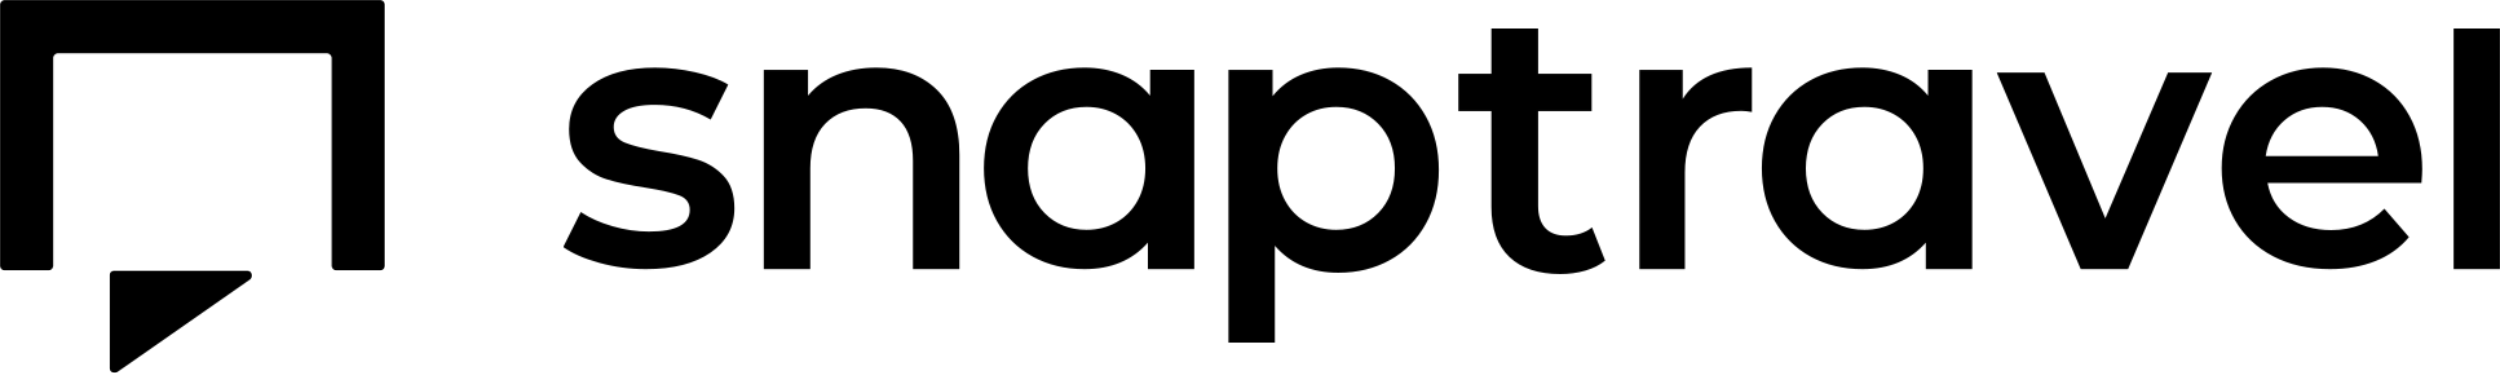
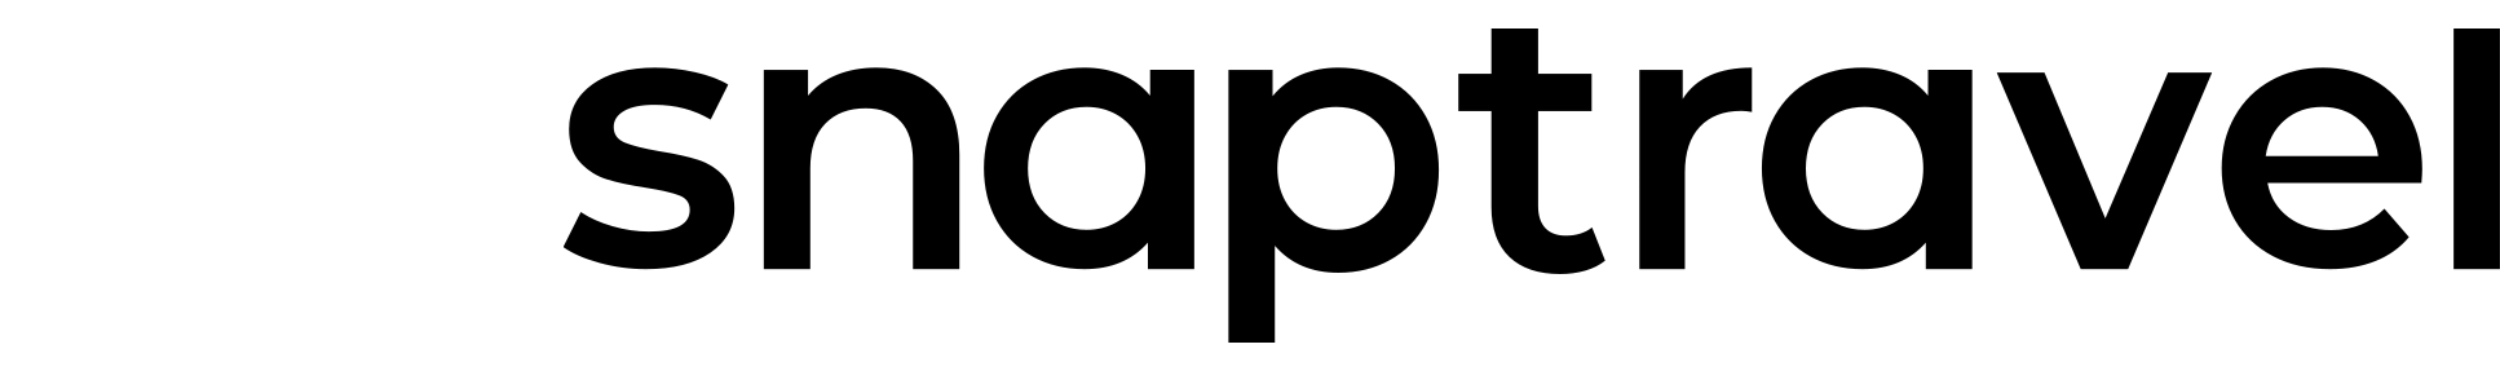
<svg xmlns="http://www.w3.org/2000/svg" xmlns:xlink="http://www.w3.org/1999/xlink" width="1934" height="289" version="1.1" viewBox="0 0 1934 289">
  <defs>
-     <path id="path-1" d="M45.036 41.212a3.888 3.888 0 0 0-3.888 3.888v160.279a3.888 3.888 0 0 1-3.888 3.888H3.888A3.888 3.888 0 0 1 0 205.379V3.888A3.888 3.888 0 0 1 3.888 0h289.946a3.888 3.888 0 0 1 3.888 3.888v201.491a3.888 3.888 0 0 1-3.888 3.888h-33.373a3.888 3.888 0 0 1-3.888-3.888V45.1a3.888 3.888 0 0 0-3.888-3.888H45.036Z" />
-     <path id="path-3" d="M.717 75.549V4.155A3.888 3.888 0 0 1 4.605.267H106.98a3.888 3.888 0 0 1 2.224 7.077L6.83 78.738a3.89 3.89 0 0 1-6.113-3.189Z" />
    <path id="path-5" d="M64.651 187.202c-12.264 0-24.245-1.615-35.942-4.845-11.698-3.229-21.038-7.314-28.019-12.254l13.585-27.073c6.792 4.56 14.952 8.217 24.481 10.972 9.528 2.754 18.914 4.132 28.16 4.132 21.131 0 31.697-5.605 31.697-16.814 0-5.32-2.688-9.025-8.066-11.114-5.377-2.09-14.009-4.085-25.896-5.985-12.452-1.9-22.594-4.085-30.424-6.555-7.83-2.469-14.622-6.792-20.377-12.966-5.754-6.175-8.632-14.772-8.632-25.791 0-14.439 5.991-25.981 17.972-34.626 11.981-8.644 28.16-12.966 48.537-12.966 10.377 0 20.754 1.187 31.131 3.562 10.378 2.375 18.868 5.557 25.472 9.547l-13.585 27.073C101.915 63.9 87.481 60.1 71.444 60.1c-10.377 0-18.255 1.567-23.632 4.702-5.377 3.135-8.066 7.267-8.066 12.397 0 5.7 2.877 9.737 8.632 12.112 5.755 2.374 14.67 4.607 26.745 6.697 12.075 1.9 21.981 4.084 29.717 6.554 7.735 2.47 14.386 6.65 19.952 12.54 5.566 5.889 8.349 14.249 8.349 25.078 0 14.249-6.132 25.648-18.396 34.198-12.264 8.549-28.962 12.824-50.094 12.824ZM243.044 31.317c19.378 0 34.918 5.677 46.621 17.032 11.703 11.354 17.554 28.194 17.554 50.518v88.335h-35.972v-83.716c0-13.472-3.166-23.624-9.497-30.456-6.331-6.832-15.348-10.248-27.051-10.248-13.238 0-23.694 3.994-31.368 11.98-7.675 7.987-11.512 19.486-11.512 34.497v77.943h-35.972V33.049h34.246v19.918c5.947-7.12 13.429-12.509 22.447-16.165 9.017-3.657 19.185-5.485 30.504-5.485Zm357.263 0c14.924 0 28.269 3.287 40.035 9.862 11.767 6.575 20.999 15.858 27.695 27.848 6.697 11.99 10.045 25.816 10.045 41.481 0 15.664-3.348 29.539-10.045 41.626-6.696 12.086-15.928 21.417-27.695 27.992-11.766 6.575-25.111 9.863-40.035 9.863-20.664 0-37.022-6.962-49.076-20.886v75.13h-35.874V33.057h34.152v20.306c5.931-7.349 13.249-12.861 21.955-16.535 8.705-3.674 18.32-5.511 28.843-5.511Zm862.819 155.885V.9H1499v186.302h-35.874ZM403.916 31.317c10.523 0 20.138 1.805 28.843 5.414 8.706 3.61 16.024 9.025 21.955 16.244V33.027h34.152v154.175h-35.874v-20.519c-12.054 13.68-28.412 20.519-49.076 20.519-14.924 0-28.269-3.23-40.035-9.689-11.767-6.46-20.999-15.627-27.695-27.501-6.697-11.874-10.045-25.506-10.045-40.895 0-15.389 3.348-28.973 10.045-40.753 6.696-11.779 15.928-20.898 27.695-27.358 11.766-6.46 25.111-9.689 40.035-9.689Zm601.809 0c10.523 0 20.137 1.805 28.843 5.414 8.705 3.61 16.024 9.025 21.955 16.244V33.027h34.152v154.175h-35.874v-20.519c-12.054 13.68-28.412 20.519-49.076 20.519-14.924 0-28.269-3.23-40.036-9.689-11.766-6.46-20.998-15.627-27.694-27.501-6.697-11.874-10.045-25.506-10.045-40.895 0-15.389 3.348-28.973 10.045-40.753 6.696-11.779 15.928-20.898 27.694-27.358 11.767-6.46 25.112-9.689 40.036-9.689Zm-406.97 125.468c13.179 0 24.019-4.363 32.519-13.091 8.499-8.727 12.749-20.205 12.749-34.435 0-14.229-4.25-25.707-12.749-34.435-8.5-8.727-19.34-13.091-32.519-13.091-8.596 0-16.331 1.945-23.208 5.834-6.876 3.89-12.319 9.439-16.331 16.649-4.011 7.209-6.016 15.557-6.016 25.043 0 9.487 2.005 17.834 6.016 25.044 4.012 7.21 9.455 12.759 16.331 16.648 6.877 3.89 14.612 5.834 23.208 5.834Zm-193.287 0c8.596 0 16.331-1.944 23.208-5.834 6.876-3.889 12.319-9.438 16.331-16.648 4.011-7.21 6.016-15.557 6.016-25.044 0-9.486-2.005-17.834-6.016-25.043-4.012-7.21-9.455-12.759-16.331-16.649-6.877-3.889-14.612-5.834-23.208-5.834-13.179 0-24.019 4.364-32.519 13.091-8.499 8.728-12.749 20.206-12.749 34.435 0 14.23 4.25 25.708 12.749 34.435 8.5 8.728 19.34 13.091 32.519 13.091Zm601.809 0c8.595 0 16.331-1.944 23.207-5.834 6.877-3.889 12.32-9.438 16.331-16.648 4.012-7.21 6.017-15.557 6.017-25.044 0-9.486-2.005-17.834-6.017-25.043-4.011-7.21-9.454-12.759-16.331-16.649-6.876-3.889-14.612-5.834-23.207-5.834-13.18 0-24.019 4.364-32.519 13.091-8.5 8.728-12.749 20.206-12.749 34.435 0 14.23 4.249 25.708 12.749 34.435 8.5 8.728 19.339 13.091 32.519 13.091Zm-200.528 23.834c-4.248 3.462-9.413 6.058-15.495 7.789-6.082 1.731-12.501 2.596-19.259 2.596-16.991 0-30.12-4.423-39.388-13.27-9.268-8.846-13.901-21.731-13.901-38.655V64.941h-25.487V36.094h25.487V.9h36.201v35.194h41.416v28.847h-41.416v73.272c0 7.501 1.835 13.222 5.503 17.165 3.669 3.942 8.978 5.913 15.929 5.913 8.109 0 14.867-2.115 20.273-6.346l10.137 25.674Zm60.01-125.053c10.14-16.166 27.98-24.249 53.519-24.249v34.352c-3.005-.577-5.727-.866-8.169-.866-13.708 0-24.412 4.09-32.111 12.269-7.699 8.179-11.549 19.967-11.549 35.363v74.767h-35.21V33.049h33.52v22.517Zm409.45-20.447-64.958 152.083h-36.593L1109.7 35.119h36.876l47.088 112.781 48.506-112.781h34.039Zm162.623 74.853c0 2.47-.19 5.984-.568 10.544h-119.068c2.084 11.21 7.531 20.091 16.34 26.646 8.809 6.555 19.75 9.832 32.822 9.832 16.671 0 30.406-5.51 41.205-16.529l19.039 21.944c-6.82 8.169-15.44 14.344-25.86 18.523-10.419 4.18-22.165 6.27-35.237 6.27-16.671 0-31.353-3.325-44.046-9.974-12.693-6.65-22.497-15.912-29.412-27.786-6.915-11.874-10.372-25.316-10.372-40.325 0-14.819 3.363-28.166 10.088-40.04 6.726-11.874 16.056-21.136 27.991-27.786 11.935-6.65 25.386-9.974 40.352-9.974 14.777 0 27.991 3.277 39.642 9.832 11.651 6.554 20.744 15.769 27.28 27.643 6.536 11.874 9.804 25.601 9.804 41.18Zm-77.435-48.239c-11.49 0-21.209 3.461-29.157 10.383-7.947 6.922-12.782 16.134-14.506 27.638h87.039c-1.532-11.309-6.224-20.473-14.075-27.492-7.852-7.019-17.619-10.529-29.301-10.529Z" />
  </defs>
  <g id="May-27,-2019" fill="none" fill-rule="evenodd" stroke="none" stroke-width="1">
    <g id="Component-list-Copy-4" transform="translate(-2176 -16170)">
      <g id="logo/full" transform="translate(2176 16170)">
        <g id="Full_logo_black@2x">
          <g id="Group-3">
            <mask id="mask-2" fill="#fff">
              <use xlink:href="#path-1" />
            </mask>
-             <path id="Fill-1" fill="#000" d="M-.1 209.36h297.84V-.04H-.1z" mask="url(#mask-2)" />
          </g>
          <g id="Group-6" transform="translate(84 209)">
            <mask id="mask-4" fill="#fff">
              <use xlink:href="#path-3" />
            </mask>
-             <path id="Fill-4" fill="#000" d="M.62 79.44H110.9V.24H.62z" mask="url(#mask-4)" />
          </g>
          <g id="Group-9" transform="translate(435 21)">
            <mask id="mask-6" fill="#fff">
              <use xlink:href="#path-5" />
            </mask>
            <path id="Fill-7" fill="#000" d="M.62 244.28h1498.44V.8H.62z" mask="url(#mask-6)" />
          </g>
        </g>
      </g>
    </g>
  </g>
</svg>